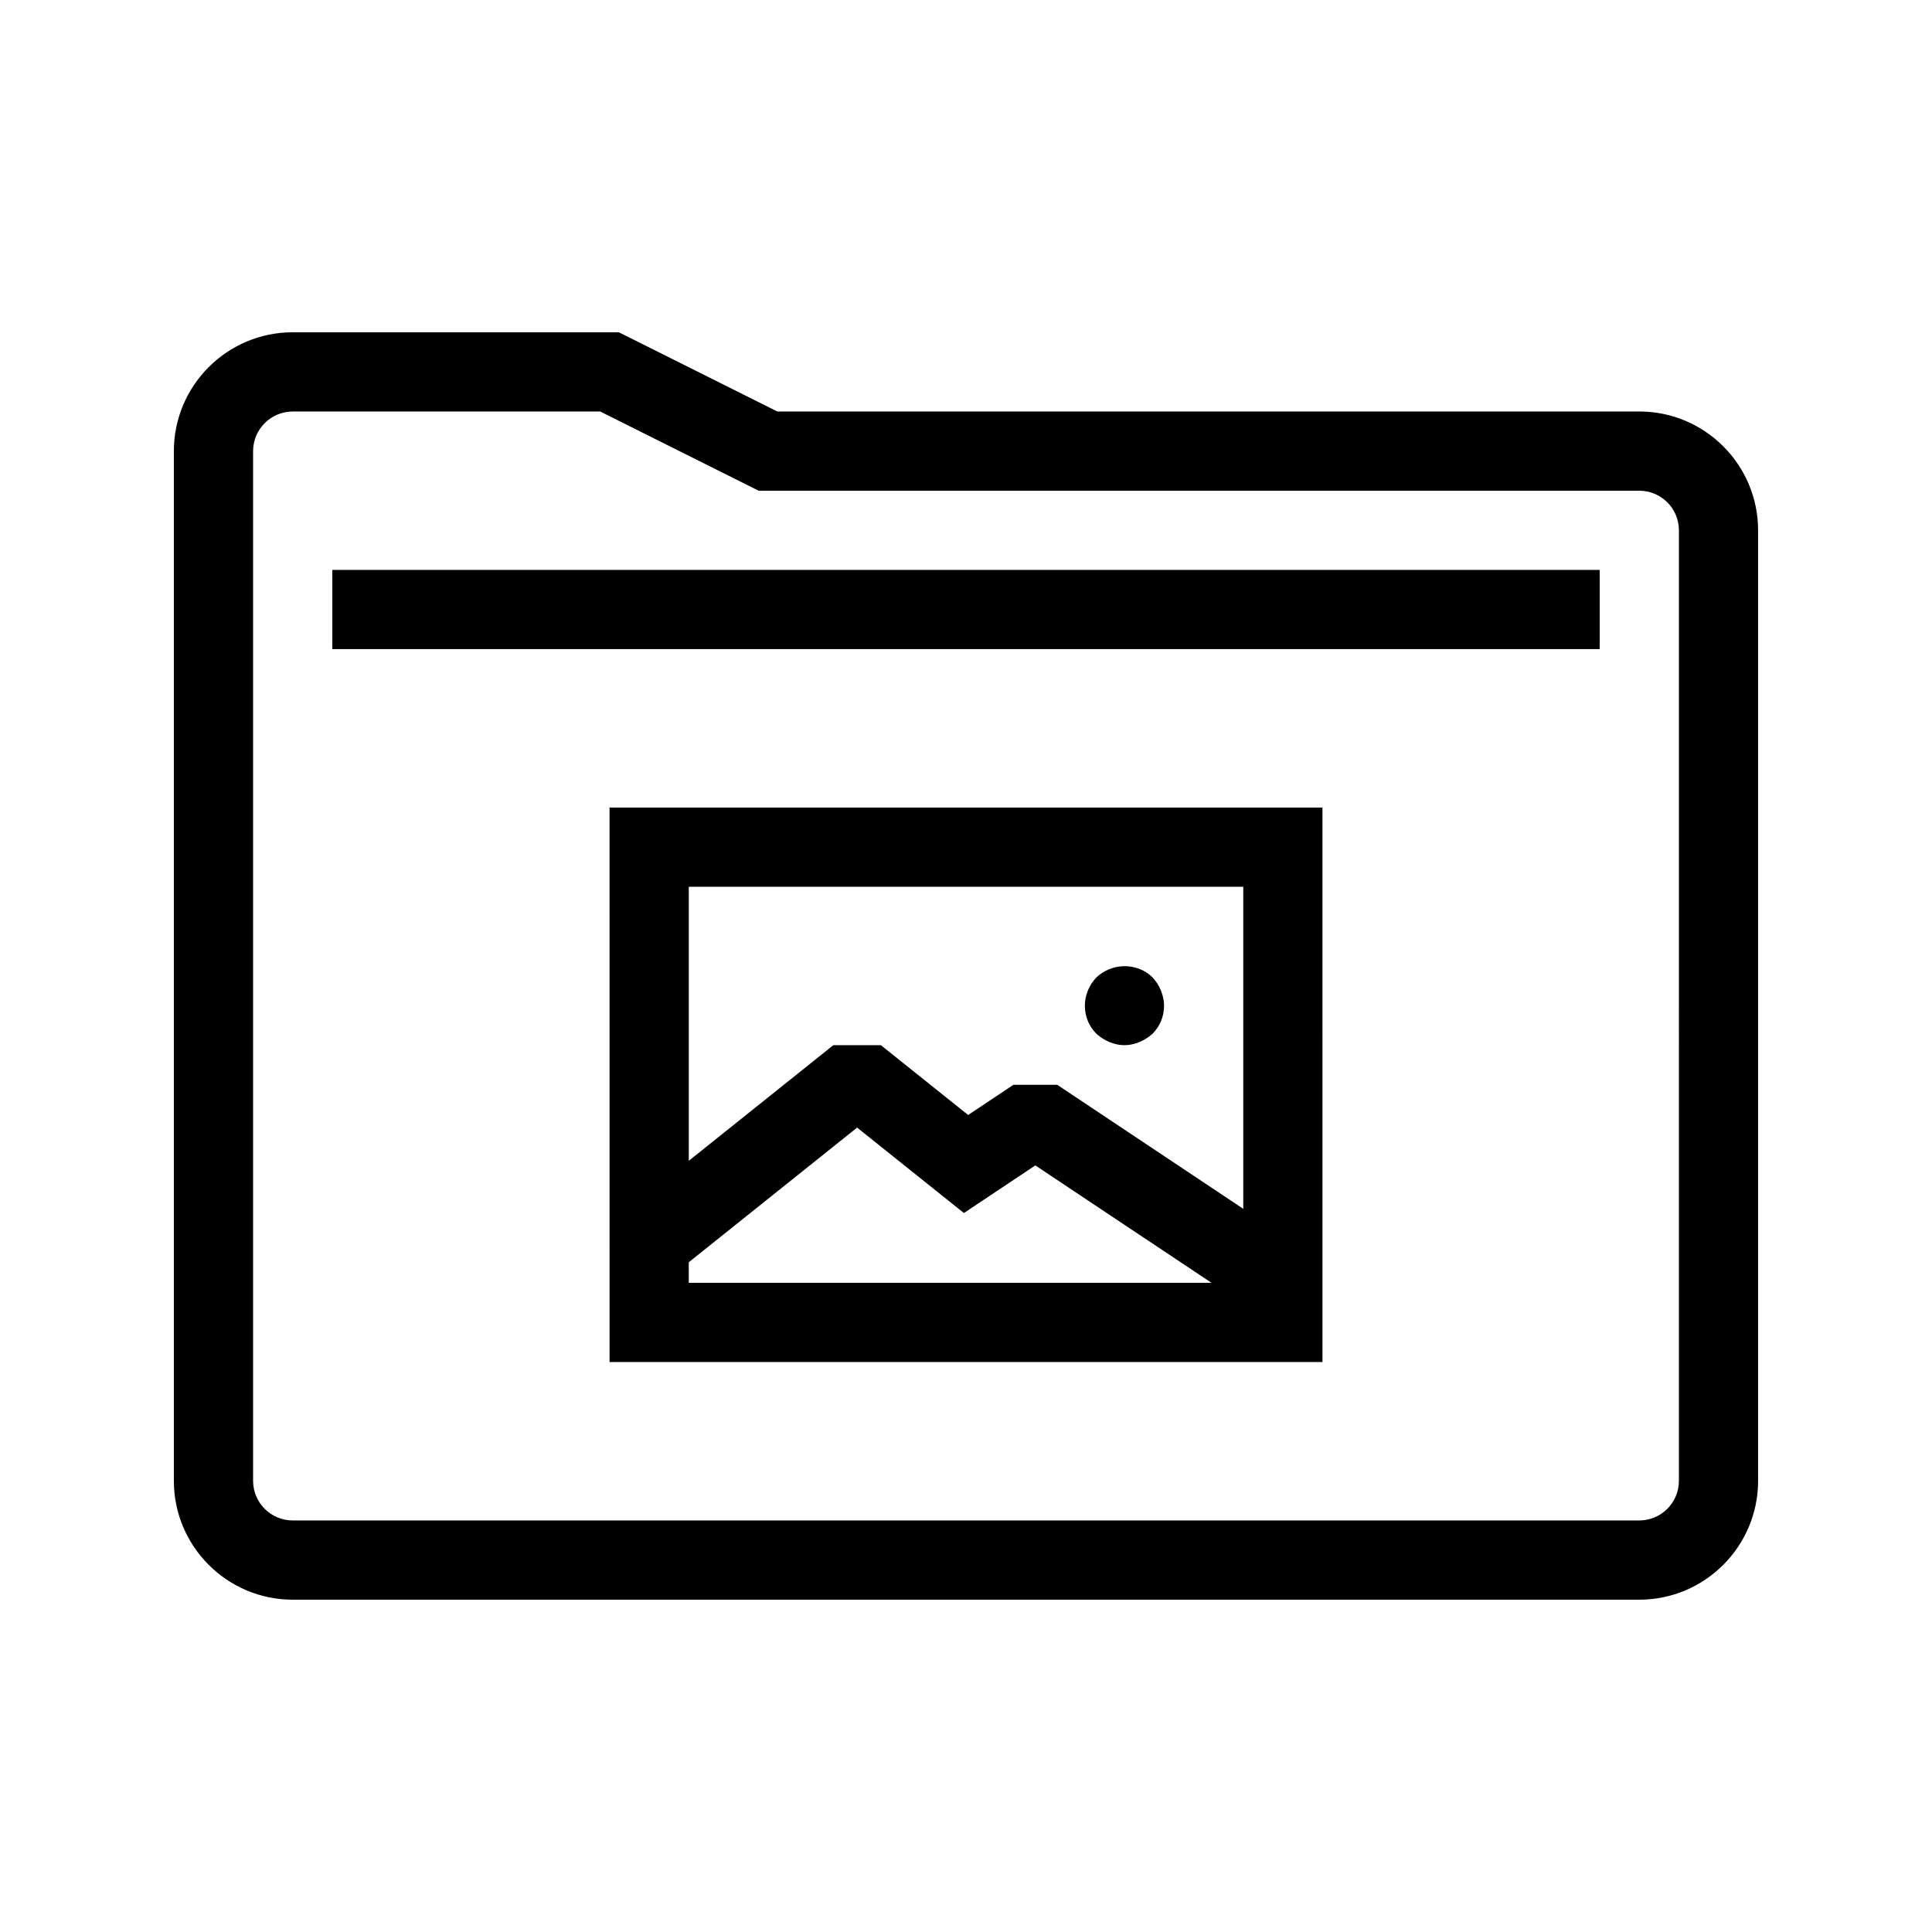
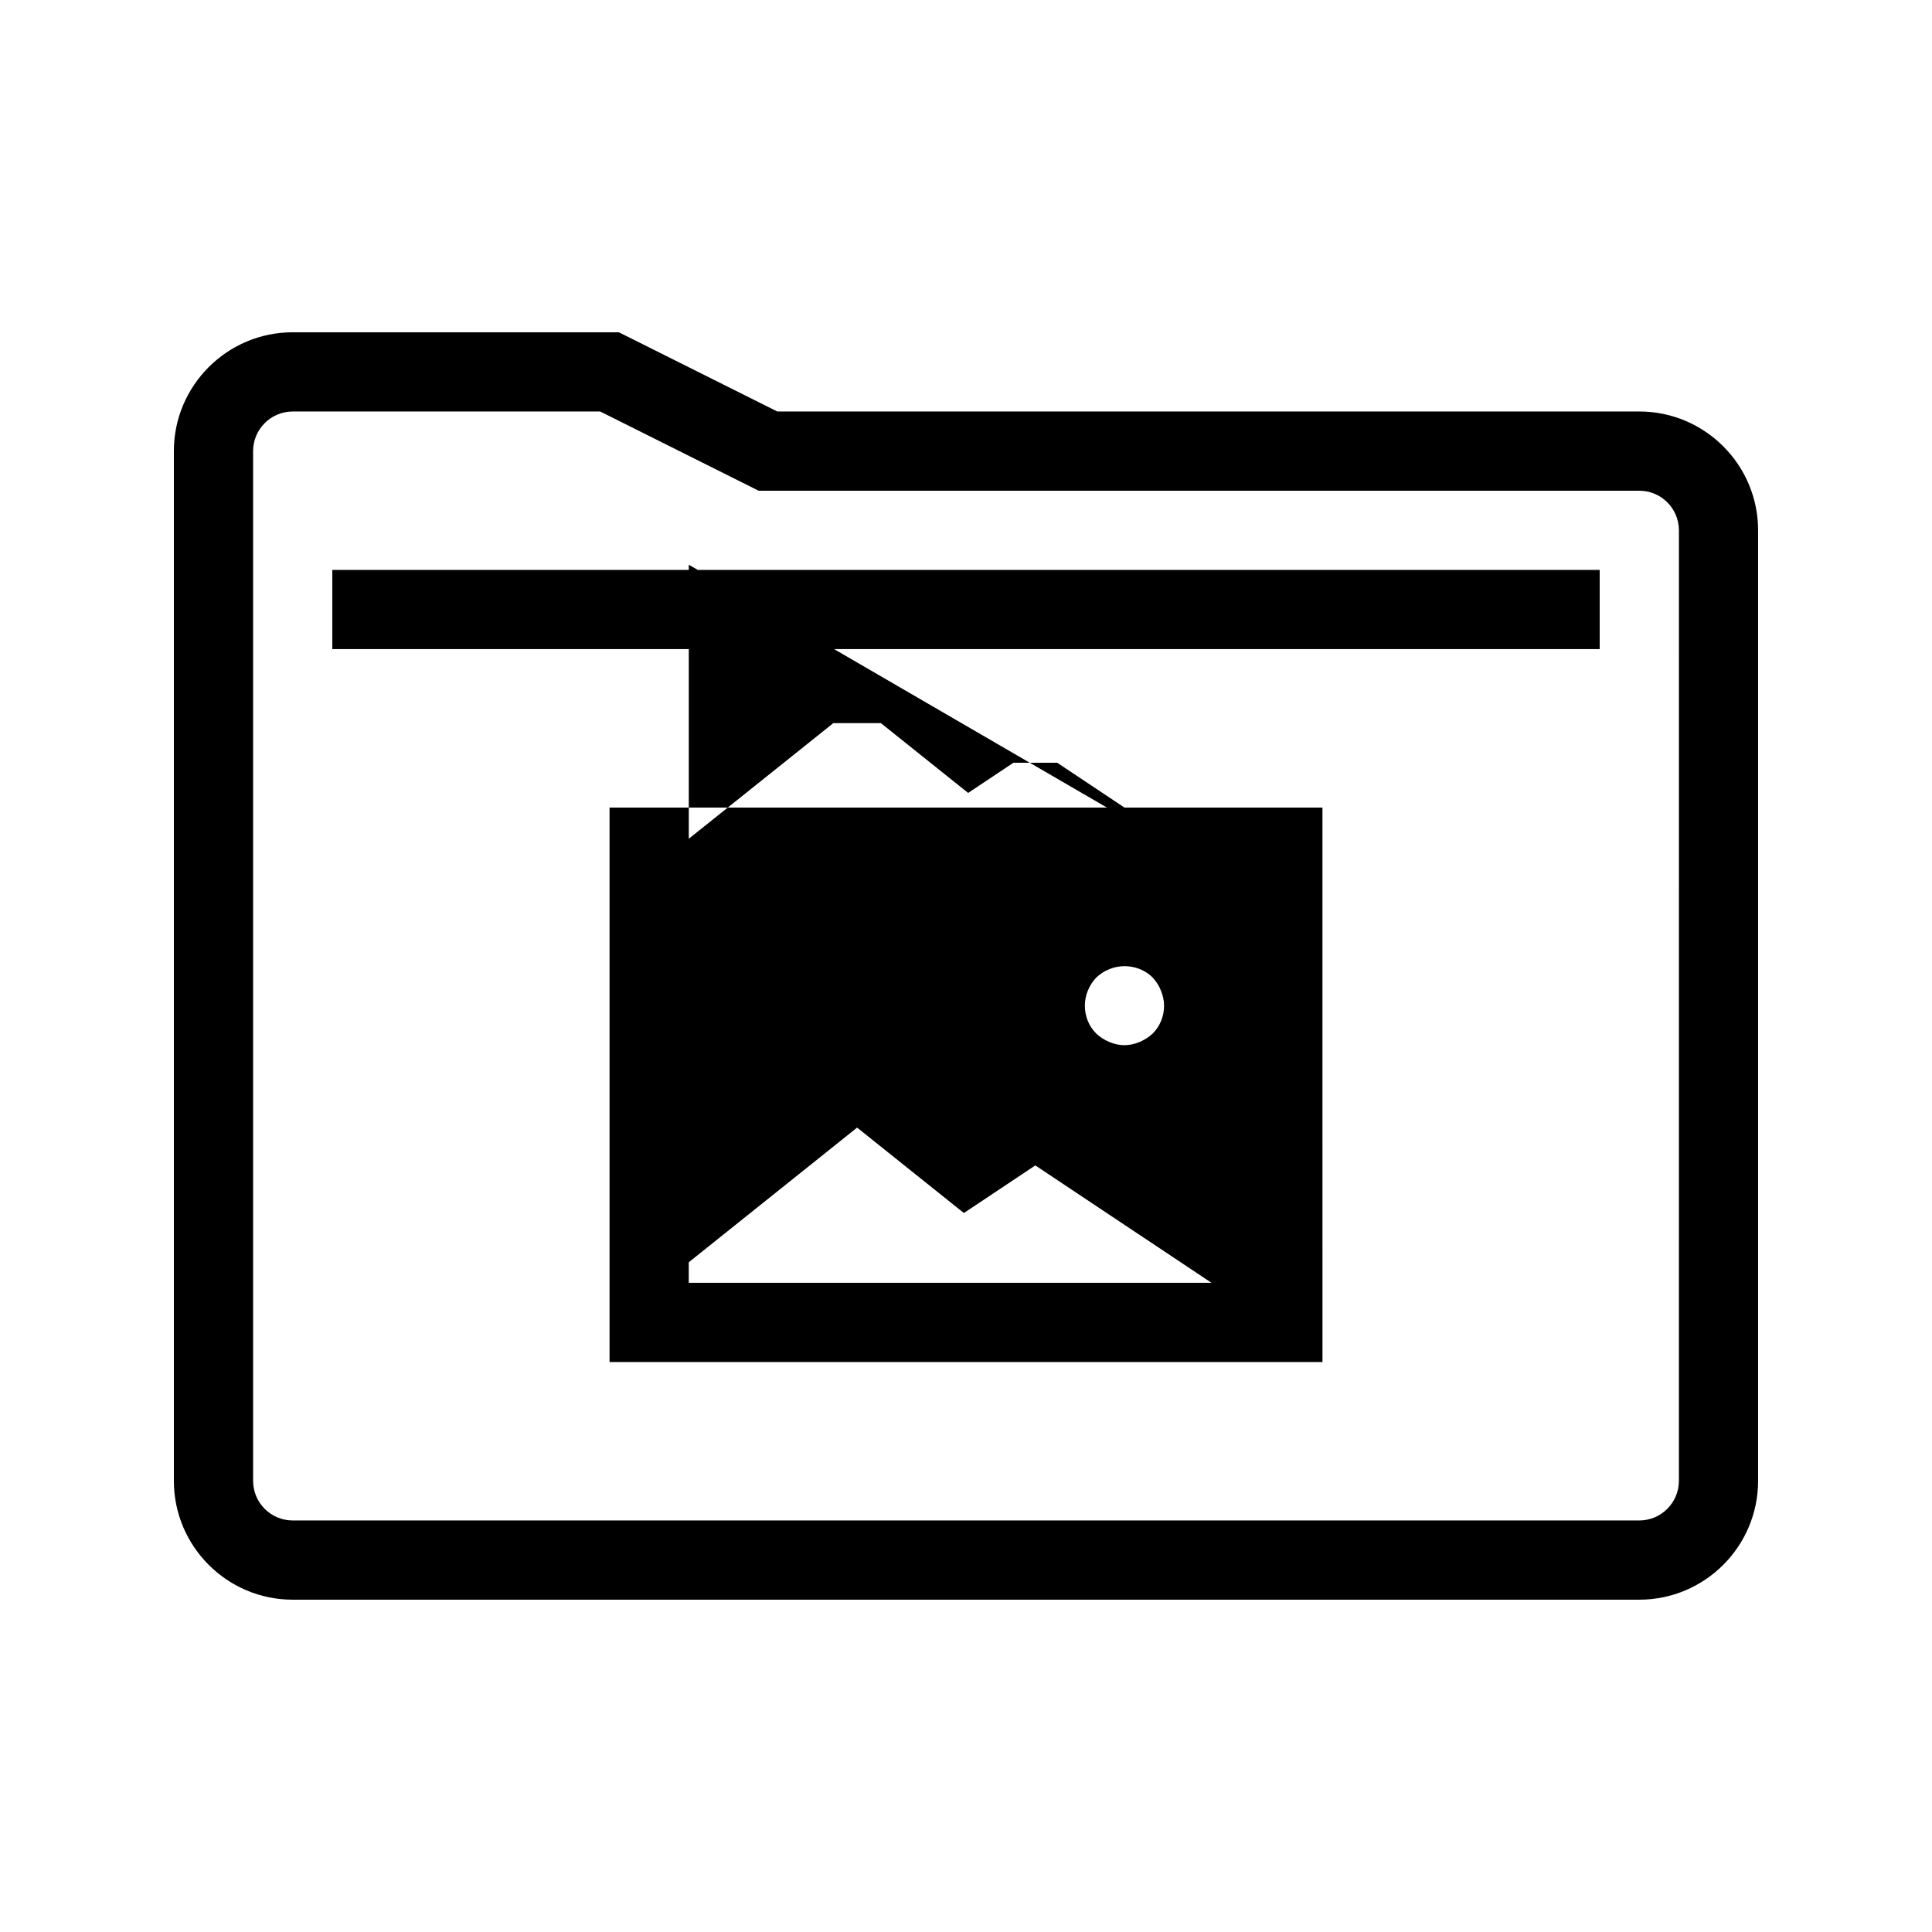
<svg xmlns="http://www.w3.org/2000/svg" fill="#000000" width="800px" height="800px" version="1.1" viewBox="144 144 512 512">
-   <path d="m578.43 253.05h-228.44l-41.984-20.992h-86.441c-17.363 0-31.488 14.125-31.488 31.488v272.9c0 17.363 14.125 31.488 31.488 31.488h356.86c17.363 0 31.488-14.125 31.488-31.488v-251.91c0-17.363-14.125-31.488-31.488-31.488zm10.496 283.39c0 5.793-4.711 10.496-10.496 10.496h-356.86c-5.785 0-10.496-4.703-10.496-10.496v-272.89c0-5.793 4.711-10.496 10.496-10.496h81.492l41.984 20.992h233.39c5.785 0 10.496 4.703 10.496 10.496zm-356.86-241.41h335.87v20.992h-335.87zm73.473 209.92h188.93l-0.004-146.94h-188.93zm20.992-26.438 44.609-35.684 28.301 22.633 18.934-12.617 46.676 31.113h-138.52zm146.95-99.512v85.348l-49.305-32.867h-11.602l-12.004 8.004-23.125-18.5h-12.609l-38.301 30.641v-72.625zm-38.941 38.938c-2-2-3.043-4.621-3.043-7.449 0-2.727 1.152-5.465 3.043-7.453 1.047-0.941 2.098-1.68 3.461-2.203 3.883-1.578 8.504-0.738 11.445 2.203 0.941 1.047 1.676 2.102 2.203 3.465 0.52 1.262 0.84 2.625 0.84 3.988 0 2.828-1.051 5.453-3.043 7.453-1.051 0.941-2.203 1.68-3.465 2.203-1.262 0.52-2.625 0.84-3.988 0.84-1.367 0-2.731-0.316-3.992-0.84-1.258-0.523-2.418-1.262-3.461-2.207z" />
+   <path d="m578.43 253.05h-228.44l-41.984-20.992h-86.441c-17.363 0-31.488 14.125-31.488 31.488v272.9c0 17.363 14.125 31.488 31.488 31.488h356.86c17.363 0 31.488-14.125 31.488-31.488v-251.91c0-17.363-14.125-31.488-31.488-31.488zm10.496 283.39c0 5.793-4.711 10.496-10.496 10.496h-356.86c-5.785 0-10.496-4.703-10.496-10.496v-272.89c0-5.793 4.711-10.496 10.496-10.496h81.492l41.984 20.992h233.39c5.785 0 10.496 4.703 10.496 10.496zm-356.86-241.41h335.87v20.992h-335.87zm73.473 209.92h188.93l-0.004-146.94h-188.93zm20.992-26.438 44.609-35.684 28.301 22.633 18.934-12.617 46.676 31.113h-138.52zm146.95-99.512l-49.305-32.867h-11.602l-12.004 8.004-23.125-18.5h-12.609l-38.301 30.641v-72.625zm-38.941 38.938c-2-2-3.043-4.621-3.043-7.449 0-2.727 1.152-5.465 3.043-7.453 1.047-0.941 2.098-1.68 3.461-2.203 3.883-1.578 8.504-0.738 11.445 2.203 0.941 1.047 1.676 2.102 2.203 3.465 0.52 1.262 0.84 2.625 0.84 3.988 0 2.828-1.051 5.453-3.043 7.453-1.051 0.941-2.203 1.68-3.465 2.203-1.262 0.52-2.625 0.84-3.988 0.84-1.367 0-2.731-0.316-3.992-0.84-1.258-0.523-2.418-1.262-3.461-2.207z" />
</svg>